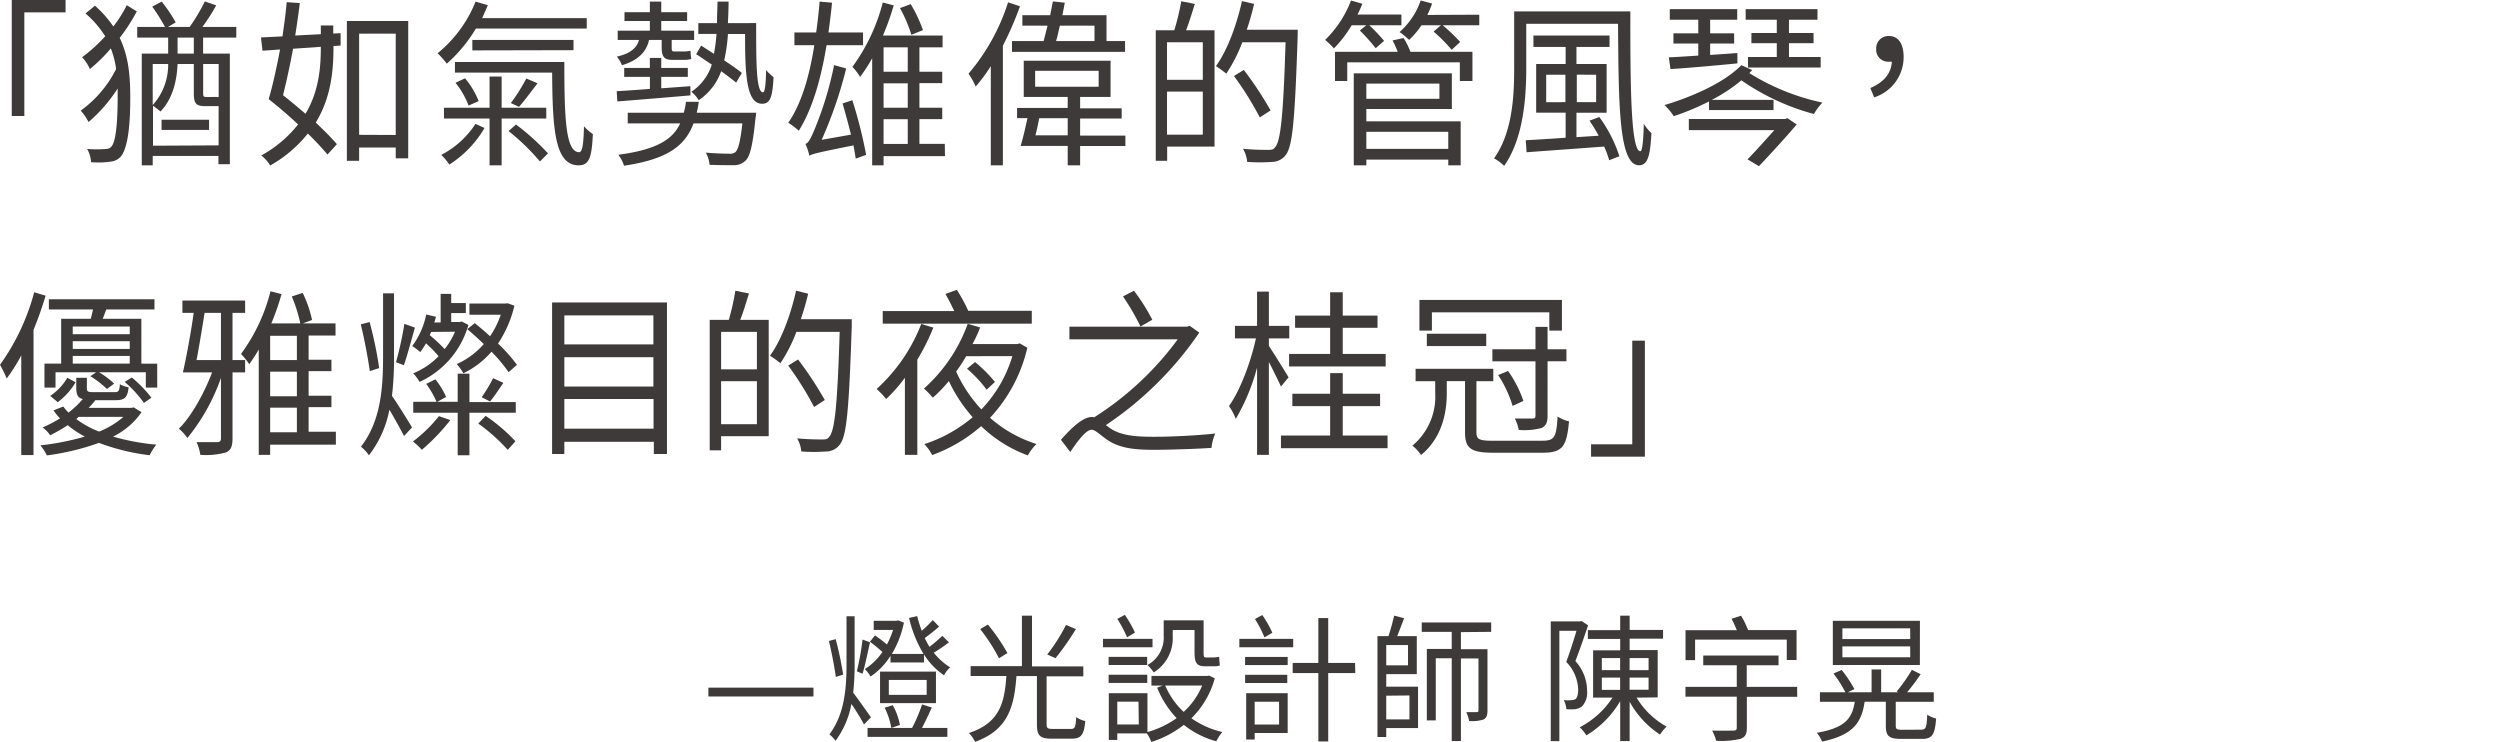
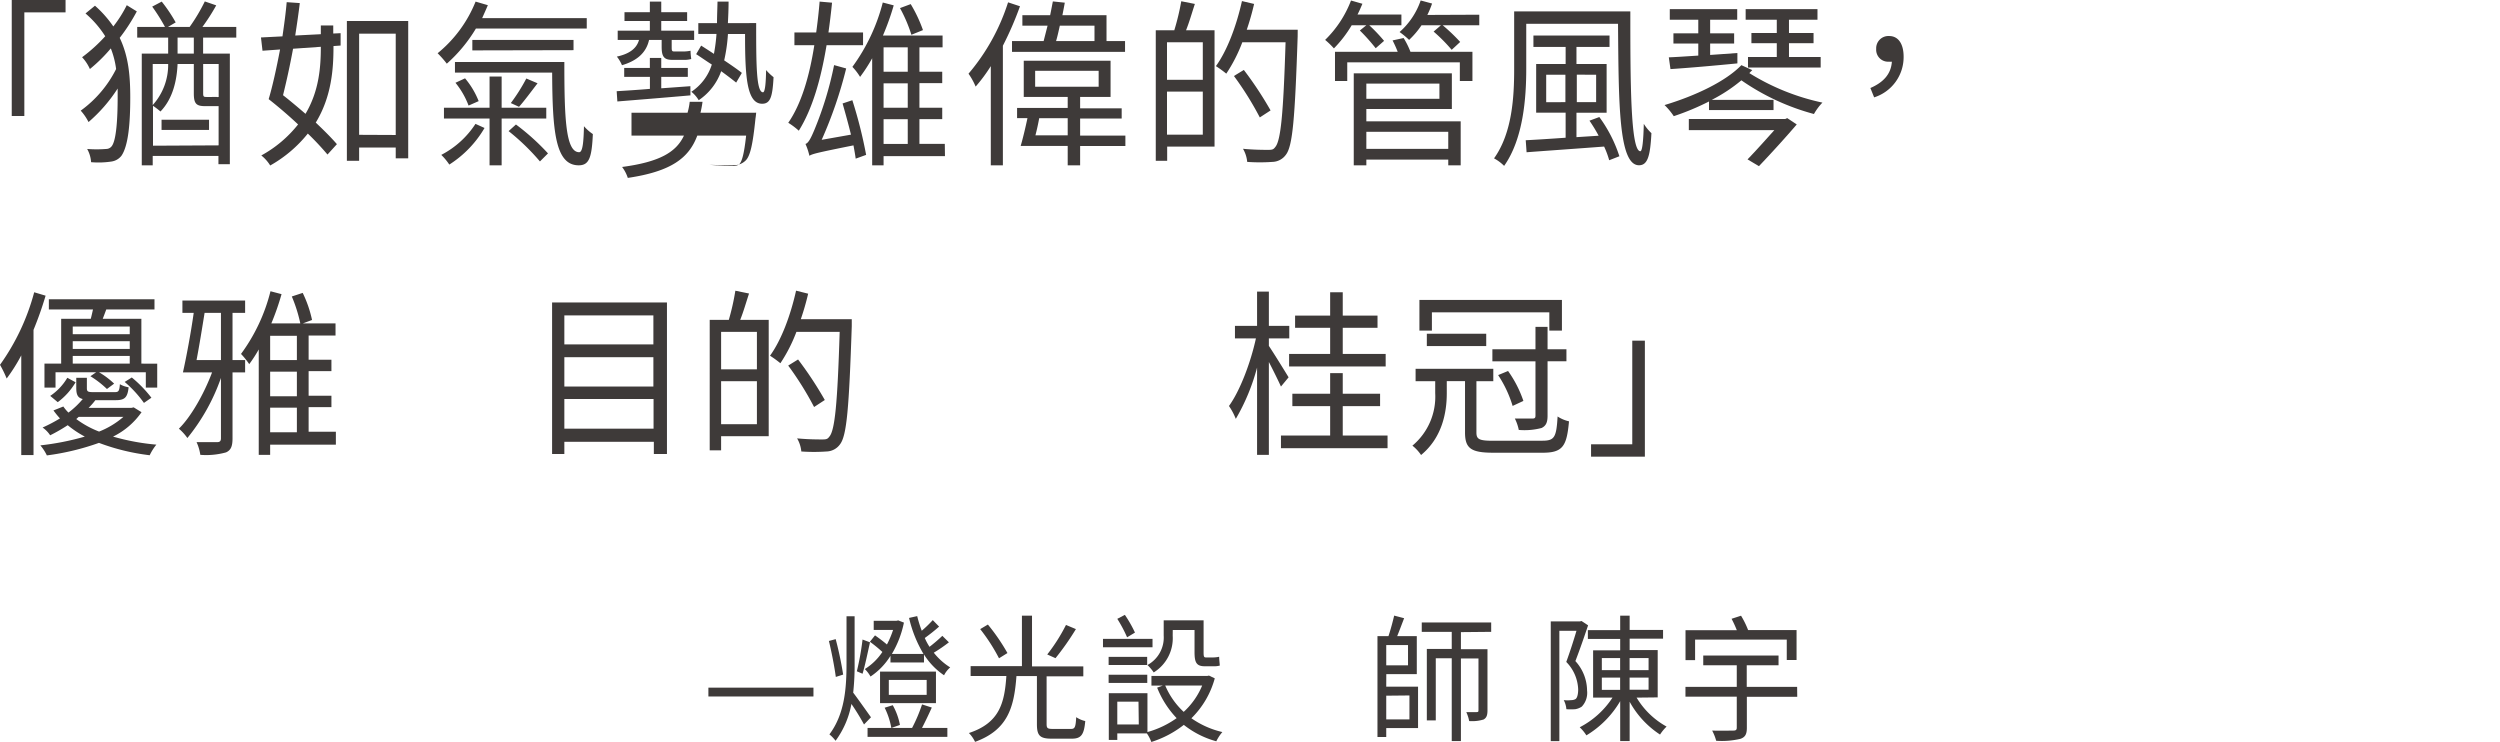
<svg xmlns="http://www.w3.org/2000/svg" id="圖層_1" data-name="圖層 1" viewBox="0 0 438.56 130.14">
  <path d="M2.06,0H11.5V2.17H4.27V20.35H2.06Z" style="fill:#3e3a39" />
  <path d="M24,2A32.18,32.18,0,0,1,21,6.64c1.58,3.3,1.85,6.79,1.85,10.47,0,4.46-.33,8.46-1.55,10.22a2.7,2.7,0,0,1-1.71,1,15.07,15.07,0,0,1-3.61.12,5.46,5.46,0,0,0-.69-2.32,21,21,0,0,0,3.35,0,1.22,1.22,0,0,0,1-.54c.75-1.07,1-4.59,1-8.62,0-.5,0-.94,0-1.44a26.89,26.89,0,0,1-5.11,5.88,8.94,8.94,0,0,0-1.37-2,20.18,20.18,0,0,0,6.21-7.3,15.3,15.3,0,0,0-.93-3.62,27.1,27.1,0,0,1-3.67,3.62,7.39,7.39,0,0,0-1.37-2.07,27.92,27.92,0,0,0,4.06-3.68A17.82,17.82,0,0,0,15,2.36L16.66,1a19.62,19.62,0,0,1,3.22,3.64A21.6,21.6,0,0,0,22.24.91ZM35.63,6.6V9.4h4.69V28.81h-2V27.36H26.79V29H24.87V9.4H29.5V6.6H24.07V4.72h4.87A32.45,32.45,0,0,0,26.7,1.16L28.37.28a26.47,26.47,0,0,1,2.45,3.65l-1.35.79h3.8A31.11,31.11,0,0,0,35.93.25l2,.69a34.56,34.56,0,0,1-2.42,3.78h5.94V6.6Zm2.72,18.9V18.62H36c-1.59,0-2-.44-2-2.27V11.23H31.15c-.12,2.7-.75,6-3,8.33a14.26,14.26,0,0,0-1.31-1v7ZM26.79,11.23v7.2a10.53,10.53,0,0,0,2.71-7.2ZM28.34,21h8.33v1.79H28.34ZM34,6.6H31.15V9.4H34Zm1.64,4.63v5.12c0,.6.09.66.6.66H38a1,1,0,0,0,.36,0V11.23Z" style="fill:#3e3a39" />
  <path d="M58.46,5.88l1.29-.06,0,2.17-1.25.09v.16c0,3.84-.33,8.71-3.11,13.27,1.47,1.38,2.78,2.7,3.71,3.78l-1.65,1.82A49.43,49.43,0,0,0,54,23.43a22.67,22.67,0,0,1-6.6,5.6,6.88,6.88,0,0,0-1.56-1.76,21.16,21.16,0,0,0,6.45-5.44c-1.67-1.58-3.52-3.15-5.16-4.44.68-2.26,1.37-5.41,2-8.71l-3.08.22-.27-2.33,3.77-.19c.3-2.07.59-4.15.74-6l2.3.16c-.21,1.79-.5,3.74-.8,5.69L56.28,6V4.47h2.18ZM51.41,8.55c-.54,2.93-1.17,5.79-1.76,8.15,1.28,1,2.63,2.14,3.94,3.27,2.42-4.06,2.69-8.33,2.69-11.76Zm20.2-4.87V27.77H69.42V25.88H63v2.33H60.85V3.68Zm-2.19,20V5.91H63V23.65Z" style="fill:#3e3a39" />
  <path d="M83.49,5a26.06,26.06,0,0,1-5.11,6.17,18.18,18.18,0,0,0-1.61-1.83A22.46,22.46,0,0,0,83.43.28l2.15.63c-.33.79-.66,1.51-1,2.27h18.35V5ZM85,22.45a18.93,18.93,0,0,1-6.18,6.42,10.44,10.44,0,0,0-1.41-1.7,15.84,15.84,0,0,0,6-5.44Zm3-1.66V29H85.88V20.79h-8V18.9h8V13.43H88V18.9h7.83v1.89Zm11-9.91c0,9.72.21,15.82,2.6,15.82.63,0,.78-1.86.84-4.56A8,8,0,0,0,104,23.52c-.18,4.12-.65,5.48-2.48,5.48-4.15,0-4.6-6.11-4.66-16.26H79.81V10.88ZM81.58,13.74a14.35,14.35,0,0,1,2.39,4l-1.77.78a14.32,14.32,0,0,0-2.3-4Zm1.28-4.9V7h17.75v1.8Zm7.65,13a40.3,40.3,0,0,1,5.62,5.07l-1.41,1.41A39,39,0,0,0,89.22,23Zm3.79-7.23C93.23,16,92,17.67,91.05,18.74l-1.44-.66a31.63,31.63,0,0,0,2.72-4.31Z" style="fill:#3e3a39" />
-   <path d="M121.12,16.73c-4.63.41-9.41.79-12.82,1.07L108.18,16c1.62-.1,3.62-.22,5.83-.41V13.49H109.5V11.92H114V10.16h2v1.76h4.66v1.57H116v2l5.11-.37ZM113.86,7c-.51,2.36-2.27,3.71-4.75,4.44a6.25,6.25,0,0,0-.9-1.51c2-.44,3.44-1.29,3.89-2.93h-3.74V5.38H114V3.68h-4.45V2.14H114V.28h2V2.14h4.54V3.68H116v1.7h5.77V7h-3.94V8.18c0,.66,0,.85.44.85h1.56a6.26,6.26,0,0,0,1.31-.13c0,.47.06,1,.12,1.45a4.35,4.35,0,0,1-1.37.15h-2c-1.52,0-1.82-.72-1.82-2.35V7Zm18.79,12.77s-.06.69-.12,1c-.47,4.59-.92,6.6-1.73,7.39a2.87,2.87,0,0,1-2.12.82c-.84,0-2.51,0-4.21-.07a5.08,5.08,0,0,0-.66-2.14c1.7.16,3.41.19,4,.19a1.69,1.69,0,0,0,1.17-.25c.51-.44.9-1.85,1.25-5.06h-8.57c-1.46,3.93-4.57,6.29-12.19,7.42a6.48,6.48,0,0,0-1-1.92c6.61-.88,9.5-2.61,10.85-5.5h-9.2V19.78h9.83a11.06,11.06,0,0,0,.38-1.92h2.25a18.17,18.17,0,0,1-.36,1.92Zm0-15.72c0,7,0,12.14,1.2,12.14.36,0,.51-1.67.54-3.9a9.44,9.44,0,0,0,1.31,1.25c-.18,3.4-.54,4.66-2,4.66-2.75,0-3-5-3-12.24h-3a29,29,0,0,1-.66,4.63c1.22.82,2.36,1.6,3.1,2.2l-1,1.7c-.66-.54-1.61-1.26-2.63-2a10.24,10.24,0,0,1-3.94,5.09,5.39,5.39,0,0,0-1.29-1.48,8.94,8.94,0,0,0,3.59-4.78c-1-.63-1.92-1.29-2.75-1.82L123,8c.69.44,1.47.94,2.24,1.45a29,29,0,0,0,.45-3.5H122.5V4.06h3.28c0-1.17.06-2.46.09-3.78h1.94c0,1.32-.06,2.61-.12,3.78Z" style="fill:#3e3a39" />
+   <path d="M121.12,16.73c-4.63.41-9.41.79-12.82,1.07L108.18,16c1.62-.1,3.62-.22,5.83-.41V13.49H109.5V11.92H114V10.16h2v1.76h4.66v1.57H116v2l5.11-.37ZM113.86,7c-.51,2.36-2.27,3.71-4.75,4.44a6.25,6.25,0,0,0-.9-1.51c2-.44,3.44-1.29,3.89-2.93h-3.74V5.38H114V3.68h-4.45V2.14H114V.28h2V2.14h4.54V3.68H116v1.7h5.77V7h-3.94V8.18c0,.66,0,.85.44.85h1.56a6.26,6.26,0,0,0,1.31-.13c0,.47.06,1,.12,1.45a4.35,4.35,0,0,1-1.37.15h-2c-1.52,0-1.82-.72-1.82-2.35V7Zm18.79,12.77s-.06.69-.12,1c-.47,4.59-.92,6.6-1.73,7.39a2.87,2.87,0,0,1-2.12.82c-.84,0-2.51,0-4.21-.07c1.7.16,3.41.19,4,.19a1.69,1.69,0,0,0,1.17-.25c.51-.44.9-1.85,1.25-5.06h-8.57c-1.46,3.93-4.57,6.29-12.19,7.42a6.48,6.48,0,0,0-1-1.92c6.61-.88,9.5-2.61,10.85-5.5h-9.2V19.78h9.83a11.06,11.06,0,0,0,.38-1.92h2.25a18.17,18.17,0,0,1-.36,1.92Zm0-15.72c0,7,0,12.14,1.2,12.14.36,0,.51-1.67.54-3.9a9.44,9.44,0,0,0,1.31,1.25c-.18,3.4-.54,4.66-2,4.66-2.75,0-3-5-3-12.24h-3a29,29,0,0,1-.66,4.63c1.22.82,2.36,1.6,3.1,2.2l-1,1.7c-.66-.54-1.61-1.26-2.63-2a10.24,10.24,0,0,1-3.94,5.09,5.39,5.39,0,0,0-1.29-1.48,8.94,8.94,0,0,0,3.59-4.78c-1-.63-1.92-1.29-2.75-1.82L123,8c.69.44,1.47.94,2.24,1.45a29,29,0,0,0,.45-3.5H122.5V4.06h3.28c0-1.17.06-2.46.09-3.78h1.94c0,1.32-.06,2.61-.12,3.78Z" style="fill:#3e3a39" />
  <path d="M145,7.93c-1,6-2.48,11.16-4.87,15a12.4,12.4,0,0,0-1.85-1.39c2.3-3.33,3.71-8.14,4.57-13.61h-3.49V5.69h3.82c.24-1.76.45-3.55.6-5.41l2.18.19c-.18,1.79-.39,3.52-.63,5.22h6.07V7.93Zm4.52,9.65a78.8,78.8,0,0,1,2.42,9.59l-1.83.66c-.09-.69-.24-1.51-.39-2.33-6.24,1.26-7.2,1.48-7.73,1.83a11.48,11.48,0,0,0-.69-2.08c.54-.15,1-1.13,1.58-2.51a60.68,60.68,0,0,0,3.44-11.32l2.12.59a74.37,74.37,0,0,1-4.3,12.52l5.14-.91c-.45-1.86-1-3.81-1.47-5.47Zm16.25,9.81H155V29h-2V10.22a28.86,28.86,0,0,1-2.12,3.27,10.2,10.2,0,0,0-1.35-1.76A32.94,32.94,0,0,0,154.86.44l1.92.5a45.5,45.5,0,0,1-1.89,5.29h10.46V8.3h-4.06v4.28h4v2h-4V18.9h4v2h-4v4.34h4.45ZM155,8.3v4.28h4.24V8.3Zm4.24,6.32H155V18.9h4.24ZM155,25.25h4.24V20.91H155ZM159.88,6.1a25.42,25.42,0,0,0-2-4.68l1.88-.7a24.66,24.66,0,0,1,2.15,4.56Z" style="fill:#3e3a39" />
  <path d="M178.93,1.1a58,58,0,0,1-3,6.92V29h-2.12V11.6a27.88,27.88,0,0,1-2.66,3.59,11.65,11.65,0,0,0-1.25-2.26A36.22,36.22,0,0,0,176.84.41Zm18.43,8H177.53V7.2h5.55l.69-2.7h-4.42V2.67h4.87c.18-.85.33-1.7.48-2.42l2.09.22c-.12.69-.27,1.45-.42,2.2h7.74V7.2h3.25Zm.06,16.51h-7.94V29H187.3V25.6h-8.25c.39-1.32.84-3.21,1.19-4.88h-1.82V18.93h8.88V17h-7.71V10.66h15.23V17h-5.34v2h7.29v1.79h-7.29v3h7.94ZM181.59,15.22h11.14v-2.8H181.59Zm5.71,8.52v-3h-5c-.18,1-.42,2.08-.66,3ZM185.92,4.5c-.21.94-.42,1.92-.66,2.7H192V4.5Z" style="fill:#3e3a39" />
  <path d="M209.61.69c-.51,1.54-1,3.27-1.55,4.62h5V25.72h-8.31v2.49h-2V5.31H206A42,42,0,0,0,207.22.22ZM211,7.42h-6.28V14H211Zm0,16.2V16.07h-6.28v7.55Zm16.64-17.2c-.48,14.34-.87,19.18-2.06,20.72a3,3,0,0,1-2.36,1.26,31.47,31.47,0,0,1-4.43,0,5.55,5.55,0,0,0-.74-2.3c1.94.19,3.73.19,4.42.19s.92-.06,1.22-.47c1-1.1,1.44-5.88,1.83-18.4h-7.59a27.09,27.09,0,0,1-2.81,5.5,19.28,19.28,0,0,0-1.82-1.32c2-2.76,3.61-7.1,4.57-11.41L220,.69a46,46,0,0,1-1.29,4.53h8.94ZM221,20.6a55.1,55.1,0,0,0-4.54-7.27l1.74-1.06a62.85,62.85,0,0,1,4.69,7.1Z" style="fill:#3e3a39" />
  <path d="M237.12,4.43A21.12,21.12,0,0,1,234,8.49,14.11,14.11,0,0,0,232.46,7,19.2,19.2,0,0,0,237,.09l2,.57c-.27.63-.53,1.26-.86,1.89h7.7V4.43H240.2a28.83,28.83,0,0,1,2.6,2.74l-1.47,1.29a32.87,32.87,0,0,0-2.78-3.11l1.14-.92Zm9.11,2.24a14.73,14.73,0,0,1,1.2,2.42H258.3v5.12h-2.21V10.94H236.34v3.27h-2.15V9.09h11a19.86,19.86,0,0,0-.9-2Zm-6.54,14.62h16.55V29h-2.18V28H239.69V29h-2.21V12.86h17.21v6.26h-15Zm0-6.63v2.67h12.82V14.66Zm0,8.46v3h14.37v-3ZM259.5,2.58V4.43h-6.42a31.51,31.51,0,0,1,3.07,2.93l-1.49,1.38a28.71,28.71,0,0,0-3.17-3.2l1.29-1.11h-3.41A14.89,14.89,0,0,1,247.19,7a13.94,13.94,0,0,0-1.67-1.38,13,13,0,0,0,3.7-5.54l2,.54a15.85,15.85,0,0,1-.83,2Z" style="fill:#3e3a39" />
  <path d="M286,2c0,11.7,0,24.53,1.76,24.53.36,0,.54-2.07.6-4.81a8.24,8.24,0,0,0,1.34,1.64c-.21,4-.66,5.63-2.18,5.63-3.61,0-3.56-11.11-3.68-24.82h-16.1v7.93c0,5.06-.51,12.23-3.88,17a7.5,7.5,0,0,0-1.77-1.32c3.2-4.47,3.53-10.82,3.53-15.63V2Zm-5.44,18.53a24.17,24.17,0,0,1,3.52,6.88l-1.79.7a15,15,0,0,0-.89-2.4c-5,.38-10.07.73-13.6,1l-.15-2.11c1.85-.09,4.3-.25,7-.44v-4.4h-5.17V11.23h5.17v-3H269v-2h13.35v2h-5.8v3h5.29v8.55h-5.29v4.28l3.89-.25a27.58,27.58,0,0,0-1.61-2.64Zm-5.95-2.61V13.11h-3.37v4.82Zm2-4.82v4.82H280V13.11Z" style="fill:#3e3a39" />
  <path d="M307.39,12.3c-.18.19-.36.34-.51.53A39.87,39.87,0,0,0,319.7,18a9.56,9.56,0,0,0-1.49,2,40.81,40.81,0,0,1-12.73-5.91,27.89,27.89,0,0,1-5.2,3.43h10.84v1.79H299.8V17.8a45,45,0,0,1-6.18,2.58A11.79,11.79,0,0,0,292,18.43c5.47-1.64,10.76-4.18,13.48-7Zm-14.64-2.24c1.44-.06,3.2-.18,5.17-.31V7.64h-4.36V5.85h4.36V3.46h-5V1.6h11.83V3.46H300V5.85h4.21V7.64H300v2l4.78-.34,0,1.82c-4.18.41-8.54.79-11.74,1Zm20.77,10.66,1.67,1.11c-1.85,2.17-4.42,5-6.63,7.32l-2-1.19c1.56-1.61,3.29-3.56,4.7-5.13h-15V20.88h16.91ZM311.69,3.46h-5.46V1.6h12.6V3.46h-5V5.79h4.31V7.58h-4.31V10h5.56v1.85H306.64V10h5.05V7.58h-4.45V5.79h4.45Z" style="fill:#3e3a39" />
  <path d="M328.11,15.44c2.3-1,3.62-2.45,3.77-4.62a2.91,2.91,0,0,1-.51,0,2.09,2.09,0,0,1-2.24-2.23,2.15,2.15,0,0,1,2.27-2.27c1.64,0,2.54,1.42,2.54,3.62a7.41,7.41,0,0,1-5.17,7.14Z" style="fill:#3e3a39" />
  <path d="M8,51.87a62.55,62.55,0,0,1-2.12,6V79.83H3.73V62.34A29.83,29.83,0,0,1,1.17,66.4,19.11,19.11,0,0,0,0,64,39.16,39.16,0,0,0,6,51.27ZM24.83,72.31a13.08,13.08,0,0,1-5,4.28A39.49,39.49,0,0,0,27.43,78a9.45,9.45,0,0,0-1.17,1.86,37.91,37.91,0,0,1-8.9-2.17,43.78,43.78,0,0,1-9.14,2.2,8,8,0,0,0-1.14-1.76,46.78,46.78,0,0,0,7.8-1.54,17.66,17.66,0,0,1-3-2,29.69,29.69,0,0,1-3.08,1.77A5,5,0,0,0,7.47,75a27.07,27.07,0,0,0,3.05-1.6A15,15,0,0,1,9.38,72l1.73-.69a6.9,6.9,0,0,0,.9,1.07A15.32,15.32,0,0,0,14.52,70c-.87-.21-1.14-.75-1.14-1.94V66.27h1.86V68.1c0,.59.18.69,1.16.69h3.71c.68,0,.83-.16.92-1.39a4.63,4.63,0,0,0,1.53.54c-.18,1.79-.69,2.26-2.24,2.26H16.73a11.62,11.62,0,0,1-1.19,1.35h7.52l.39-.09Zm2.75-8.52V68h-2V65.3H17.36a13.9,13.9,0,0,1,2.66,2l-1.26.94A16.78,16.78,0,0,0,15.86,66l1-.69H9.74V68H7.8V63.79h2.93V55.93h5.19c.15-.54.27-1.11.39-1.64H8.57V52.5H27.1v1.79H18.64c-.21.57-.42,1.13-.62,1.64H24.8v7.86ZM13.26,67.06a11.72,11.72,0,0,1-3.13,3.49l-1.32-1.1a9.82,9.82,0,0,0,3-3.18Zm-.5-9.78v1.35h10V57.28Zm10,2.58h-10v1.35h10Zm-10,3.93h10V62.44h-10Zm.62,9.72a16.73,16.73,0,0,0,4,2.2,14.77,14.77,0,0,0,4.27-2.58H13.8Zm11.87-2.83A20.22,20.22,0,0,0,21.87,67l1.25-.78a21.78,21.78,0,0,1,3.44,3.55Z" style="fill:#3e3a39" />
  <path d="M40.79,63.16H43v2.17H40.79V76.9c0,1.42-.3,2.08-1.14,2.46a13,13,0,0,1-4.51.43,8,8,0,0,0-.66-2.23c1.68,0,3.23,0,3.65,0s.63-.19.63-.66V66.3a34.87,34.87,0,0,1-5.89,10.54,8.69,8.69,0,0,0-1.49-1.64c2.12-2.07,4.42-6.13,5.82-9.87H32.09c.6-2.67,1.41-7,1.89-10.44H32V52.72H43v2.17H40.79Zm-4.9-8.27c-.42,2.61-.93,5.78-1.41,8.27h4.28V54.89ZM58.92,78H47.39v1.79h-2V61.3a23.44,23.44,0,0,1-1.67,2.58,13,13,0,0,0-1.44-1.79,31.35,31.35,0,0,0,5.17-11l1.94.51a45.17,45.17,0,0,1-1.79,5.13h5.08a25.76,25.76,0,0,0-1.49-4.72l1.91-.63a20.52,20.52,0,0,1,1.64,4.75l-1.61.6h5.73v2.13H54.14v4.25h4v2h-4v4.31h4v2h-4v4.31h4.78ZM52.08,58.91H47.39v4.25h4.69Zm0,6.29H47.39v4.31h4.69ZM47.39,75.83h4.69V71.52H47.39Z" style="fill:#3e3a39" />
-   <path d="M64.87,65.11c-.27-2-.92-5.54-1.58-8.21l1.55-.41a69.89,69.89,0,0,1,1.68,8.08Zm4.25-2.71a54.94,54.94,0,0,1-.36,7.05c.86,1.19,3,4.65,3.52,5.53l-1.4,1.51c-.51-1-1.61-3-2.57-4.62a18.82,18.82,0,0,1-3.59,8,7,7,0,0,0-1.4-1.51c3.5-4.53,3.88-10.26,3.88-15.92V51.46h1.92Zm3.67-4.93c-.63,2.17-1.34,4.9-1.94,6.6l-1.38-.53a63.31,63.31,0,0,0,1.47-6.73ZM79,73.69a35.31,35.31,0,0,1-5,5.22,12.29,12.29,0,0,0-1.56-1.47A24.69,24.69,0,0,0,77,73ZM82.17,57a15.71,15.71,0,0,1-8.57,10,7.83,7.83,0,0,0-1.11-1.51,13.18,13.18,0,0,0,4.45-3,21.09,21.09,0,0,0-2.21-2.26c-.3.53-.65,1.07-1,1.54a13.34,13.34,0,0,0-1.41-1.07,14,14,0,0,0,2.45-5.53l1.71.4c-.09.32-.18.67-.3,1H77.3V51.55h1.85v1.61h2.57v1.76H79.15v1.57h1.5L81,56.4Zm.18,13.53h8.13V72.4H82.35v7.46H80.29V72.4h-7.8V70.49h4.09a15.47,15.47,0,0,0-1.82-3.15l1.62-.79a13.91,13.91,0,0,1,1.88,3.09l-1.56.85h3.59V65.55h2.06Zm-6.72-12.3-.24.57A26.27,26.27,0,0,1,78,61.24a12.83,12.83,0,0,0,1.82-3.05Zm7.65-1.54c.86.69,1.79,1.45,2.69,2.3a16.27,16.27,0,0,0,1.88-3.78h-5.5V53.25h6.33l.33-.06,1.23.44a20.53,20.53,0,0,1-2.87,6.64A28.15,28.15,0,0,1,90.69,64l-1.47,1.29a26.44,26.44,0,0,0-3-3.59,15.36,15.36,0,0,1-4.93,3.78,9.52,9.52,0,0,0-1.17-1.61,13.67,13.67,0,0,0,4.75-3.52c-1-.94-1.94-1.82-2.9-2.61Zm1.91,16.26a30.3,30.3,0,0,1,5.23,4.46l-1.35,1.51a31.88,31.88,0,0,0-5.17-4.62Zm-.69-3.27a26.79,26.79,0,0,0,2-3.34l1.8.82c-.81,1.2-1.65,2.45-2.33,3.27Z" style="fill:#3e3a39" />
  <path d="M117,53.06V79.64h-2.3V77.5H99v2.14H96.85V53.06ZM99,55.33v5.09h15.62V55.33Zm0,7.33v5.15h15.62V62.66ZM114.65,75.2V70H99V75.2Z" style="fill:#3e3a39" />
  <path d="M131.4,51.49c-.51,1.54-1,3.27-1.55,4.62h5V76.52H126.5V79h-2V56.11h3.35A41.55,41.55,0,0,0,129,51Zm1.38,6.73H126.5v6.57h6.28Zm0,16.2V66.87H126.5v7.55Zm16.64-17.21c-.48,14.34-.87,19.19-2.06,20.73A3,3,0,0,1,145,79.2a31.47,31.47,0,0,1-4.43,0,5.55,5.55,0,0,0-.74-2.3c1.94.19,3.73.19,4.42.19s.92-.06,1.22-.47c1-1.1,1.44-5.88,1.83-18.4h-7.59a27.36,27.36,0,0,1-2.81,5.5,19.28,19.28,0,0,0-1.82-1.32c2-2.76,3.61-7.1,4.57-11.41l2.12.53A46,46,0,0,1,140.48,56h8.94ZM142.81,71.4a55.1,55.1,0,0,0-4.54-7.27L140,63.06a63.8,63.8,0,0,1,4.69,7.11Z" style="fill:#3e3a39" />
-   <path d="M163.73,57.47a39.41,39.41,0,0,1-2.81,5.63V79.79h-2.18V66.27A27,27,0,0,1,155.45,70a13.1,13.1,0,0,0-1.67-1.76,30.05,30.05,0,0,0,7.83-11.41ZM181,56.78H154.85V54.57H167.4c-.45-.94-1-2.07-1.55-3l2-.73a27.69,27.69,0,0,1,2,3.68H181ZM180.22,61a26.86,26.86,0,0,1-6.54,12.29,22.39,22.39,0,0,0,8.15,4.6,8.41,8.41,0,0,0-1.52,2,23.34,23.34,0,0,1-8.19-5.13,27.09,27.09,0,0,1-8.6,5.07,7.3,7.3,0,0,0-1.38-1.92,25.05,25.05,0,0,0,8.49-4.72,26.36,26.36,0,0,1-4.18-6.35,23.65,23.65,0,0,1-2.81,2.92,15.67,15.67,0,0,0-1.56-1.6,27.87,27.87,0,0,0,7.68-11.35l2.18.63a24.38,24.38,0,0,1-1.34,2.92h7.86l.42-.13Zm-10.73,1.48a27.66,27.66,0,0,1-1.76,2.7,24.59,24.59,0,0,0,4.42,6.64,22.84,22.84,0,0,0,5.44-9.34Zm3.59,5.88a22.4,22.4,0,0,0-3.44-3.68l1.41-1.17A25.68,25.68,0,0,1,174.54,67Z" style="fill:#3e3a39" />
-   <path d="M210.38,58.35A60.31,60.31,0,0,1,194,74.57c.24.19.48.38.77.57,1.89,1.26,4.31,1.48,7.65,1.48s7.89-.25,10.76-.57a8.92,8.92,0,0,0-.66,2.52c-2.21.16-7.32.34-10.19.34-3.58,0-6-.37-8-1.69-1.23-.82-2.16-1.83-2.81-1.83-1,0-2.36,1.83-3.77,3.9l-1.64-2.14c2-2.26,3.91-4,5.44-4a1.52,1.52,0,0,1,.39.06,53.92,53.92,0,0,0,14.66-13.68h-19V57.31h20.62l.48-.16Zm-10.31-1.07A41.25,41.25,0,0,0,197,52l1.92-1a33.74,33.74,0,0,1,3.22,5.09Z" style="fill:#3e3a39" />
  <path d="M224.71,67.81c-.42-.94-1.32-2.77-2.12-4.31V79.79h-2.07V64.48a36.11,36.11,0,0,1-3.73,9,11.32,11.32,0,0,0-1.2-2.26c1.92-2.64,3.8-7.58,4.73-11.86h-3.68v-2.2h3.88v-6h2.07v6h3.58v2.2h-3.58v1.32c.77,1.14,2.95,4.66,3.46,5.51Zm18.7,8.59v2.23h-18.7V76.4h8.63V71.24h-6.63V69.07h6.63V65.46h2.21v3.61h6.55v2.17h-6.55V76.4ZM233.34,57.5h-6.15V55.36h6.15V51.27h2.21v4.09h6.1V57.5h-6.1v4.59h7.53v2.2H226.14v-2.2h7.2Z" style="fill:#3e3a39" />
  <path d="M270.58,77.31c2.12,0,2.45-.6,2.66-4.25a6,6,0,0,0,2,.85c-.39,4.38-1.1,5.51-4.63,5.51H262c-3.92,0-5-.73-5-3.56v-9h-3.2V69c0,3.36-.81,7.77-4.51,10.82a7.23,7.23,0,0,0-1.52-1.64,11.2,11.2,0,0,0,4-9.21V66.87h-3.44V64.7h13.63v2.17H259v9c0,1.17.45,1.45,2.93,1.45ZM251.19,58H249V52.62h25V58h-2.21V54.79H251.19Zm-.89.54h10.42v2.17H250.3Zm21.18,14.37c0,1.19-.27,1.79-1.05,2.17a11.73,11.73,0,0,1-4,.34,7.93,7.93,0,0,0-.69-2c1.44,0,2.72,0,3.11,0s.51-.12.51-.53v-9.5H261.8V61.27h7.56V57.34h2.12v3.93h3.31v2.11h-3.31Zm-6.93-7.83a20.15,20.15,0,0,1,2.69,5.25l-1.89.88a20.56,20.56,0,0,0-2.54-5.41Z" style="fill:#3e3a39" />
  <path d="M288.55,80.11h-9.44V77.94h7.23V59.76h2.21Z" style="fill:#3e3a39" />
  <path d="M124.27,120.63H142.7v1.55H124.27Z" style="fill:#3e3a39" />
  <path d="M146.62,118.75c-.2-1.55-.71-4.26-1.21-6.31l1.19-.32a61.69,61.69,0,0,1,1.31,6.22Zm4.95,8.34a40.47,40.47,0,0,0-2.21-3.6,15.61,15.61,0,0,1-2.78,6.46,6.36,6.36,0,0,0-1.08-1.12c2.69-3.6,3-8.1,3-12.48v-8.24h1.42v8.24a44,44,0,0,1-.25,5.16c.57.72,2.62,3.62,3.12,4.32Zm1.05-14.41c-.41,1.81-.87,4.09-1.31,5.51l-1-.43a46.33,46.33,0,0,0,1-5.57Zm13.84,0a27.87,27.87,0,0,1-2.65,1.82,11.26,11.26,0,0,0,2.88,2.58,4.38,4.38,0,0,0-1.08,1.38,12.19,12.19,0,0,1-3.52-3.65v1.4h-5.88v-1.16a11.84,11.84,0,0,1-3.5,3.63,5.82,5.82,0,0,0-1-1.31,10.08,10.08,0,0,0,3.08-3,23.71,23.71,0,0,0-2.19-1.79l.9-1.12c.66.46,1.47,1.07,2.09,1.6a16.66,16.66,0,0,0,1.08-2.56h-3.4V108.9h4l.3-.07,1,.39a17.65,17.65,0,0,1-2.11,5.49H162a22,22,0,0,1-2.53-6.31l1.43-.32a20.57,20.57,0,0,0,.8,2.57,21.87,21.87,0,0,0,1.93-1.87l1.11,1.14a30.54,30.54,0,0,1-2.51,2,10.24,10.24,0,0,0,.83,1.55,28.62,28.62,0,0,0,2.25-1.93Zm-3,11.44c-.53,1.19-1.17,2.52-1.72,3.58h4.45v1.57h-14v-1.57H160a27.06,27.06,0,0,0,1.75-4.13Zm.73-.77h-9.81v-5.54h9.81Zm-7.58.36a11.31,11.31,0,0,1,1.26,3.46l-1.51.53a13.16,13.16,0,0,0-1.17-3.55Zm5.95-4.43h-6.64v2.62h6.64Z" style="fill:#3e3a39" />
  <path d="M187.89,127.87c.67,0,.81-.32.9-2.06a4.75,4.75,0,0,0,1.59.68c-.21,2.39-.72,3.09-2.35,3.09h-3.54c-2.09,0-2.59-.55-2.59-2.56V118.6h-3.59c-.41,5.52-1.52,9.44-7.26,11.54a5.69,5.69,0,0,0-1.08-1.55c5.33-1.76,6.25-5.2,6.57-10h-6.27v-1.74h9V108h1.77v8.9h9v1.74H183.6V127c0,.74.16.87,1.08.87Zm-12.64-12.39a31.56,31.56,0,0,0-3.3-5.12l1.35-.8a34.47,34.47,0,0,1,3.43,5Zm13.49-5.12a47,47,0,0,1-3.58,5.1l-1.45-.65a30.73,30.73,0,0,0,3.29-5.18Z" style="fill:#3e3a39" />
  <path d="M202.18,113.55h-8.69v-1.48h8.69ZM213.1,119a15.54,15.54,0,0,1-4.1,7,15.6,15.6,0,0,0,5.43,2.42,7.55,7.55,0,0,0-1.06,1.62,15.9,15.9,0,0,1-5.7-2.88,17.89,17.89,0,0,1-5.7,3,6.5,6.5,0,0,0-.78-1.5H196v1.14h-1.49V121.6h6.78v6.82a16.42,16.42,0,0,0,5.12-2.44,16.75,16.75,0,0,1-3.42-5.35l1-.36h-2v-1.69h9.79l.3-.07Zm-11.86-3.77v1.43h-6.76v-1.43Zm-6.76,3.14h6.78v1.43h-6.78Zm5.24,4.72H196v4h3.77Zm-2-11.29a23.51,23.51,0,0,0-1.72-3.24l1.33-.7a22.13,22.13,0,0,1,1.77,3.11Zm8-.27a7.05,7.05,0,0,1-3.33,6.43,8.21,8.21,0,0,0-1.1-1.3,5.49,5.49,0,0,0,2.85-5.18v-2.66h7v5.61c0,.68.05.9.37.9h1.36a4.89,4.89,0,0,0,1-.12c0,.46.09,1.13.11,1.55a3.78,3.78,0,0,1-1.12.12h-1.5c-1.49,0-1.81-.68-1.81-2.5v-3.86h-3.82Zm-1.31,8.73a13.41,13.41,0,0,0,3.24,4.62,13,13,0,0,0,3.24-4.62Z" style="fill:#3e3a39" />
-   <path d="M226.86,113.55h-9.45v-1.48h9.45Zm-8.44,1.69h7.47v1.43h-7.47Zm7.4,4.57h-7.4v-1.43h7.4Zm.07,8.78H220.1v1.14h-1.49V121.6h7.28Zm-5.79-5.49v4h4.28v-4Zm1.72-11.29a20.77,20.77,0,0,0-1.67-3.22l1.28-.7A18.41,18.41,0,0,1,223.2,111Zm15.93,6.26H233v12h-1.73v-12h-4.5V116.3h4.5v-7.88H233v7.88h4.71Z" style="fill:#3e3a39" />
  <path d="M243.18,120.46h5.58v7.26h-5.58v1.57h-1.54v-17.7h1.93c.37-1.09.76-2.56,1-3.6l1.75.46c-.39,1-.83,2.2-1.22,3.14h3.44v6.67h-5.35Zm0-7.3v3.56H247v-3.56Zm0,8.88v4.16h4.07V122Zm13.1-11.15v3h4.66v10.74c0,.82-.16,1.3-.69,1.59a6.87,6.87,0,0,1-2.52.27,6.69,6.69,0,0,0-.51-1.57c.81,0,1.56,0,1.82,0s.32-.07.32-.34v-9.07h-3.08V130h-1.61V115.48h-2.8v10.89H250.3V113.84h4.37v-3h-5.26v-1.65h12.18v1.65Z" style="fill:#3e3a39" />
  <path d="M278.59,109.7c-.64,1.91-1.47,4.31-2.23,6.27a7.76,7.76,0,0,1,2.05,5.17,3.51,3.51,0,0,1-.92,2.81,2.84,2.84,0,0,1-1.15.46,10,10,0,0,1-1.56,0,4.12,4.12,0,0,0-.46-1.59,6,6,0,0,0,1.31,0,1.5,1.5,0,0,0,.76-.19c.34-.24.46-1,.46-1.69a7.22,7.22,0,0,0-2.09-4.82c.64-1.74,1.31-3.82,1.79-5.46h-3v19.35h-1.51v-21h5.12l.28-.07Zm8.51,12.68a14,14,0,0,0,5.26,5.08,7.65,7.65,0,0,0-1.15,1.4,16.08,16.08,0,0,1-5.33-5.76V130h-1.66v-7a17,17,0,0,1-5.93,6,7.25,7.25,0,0,0-1.17-1.42,15.13,15.13,0,0,0,5.75-5.2h-3.4v-8.3h4.75v-2h-5.67v-1.54h5.67V108h1.66v2.5h5.86v1.54h-5.86v2h4.92v8.3ZM281,117.56h3.21v-2.12H281Zm0,3.46h3.21v-2.15H281Zm4.87-5.58v2.12h3.33v-2.12Zm3.33,3.43h-3.33V121h3.33Z" style="fill:#3e3a39" />
  <path d="M315.28,122.23h-8.84v5.44c0,1.14-.3,1.65-1.13,1.94a14.26,14.26,0,0,1-4.25.34,8.15,8.15,0,0,0-.71-1.79c1.65.05,3.26,0,3.72,0s.6-.14.6-.53v-5.42h-9v-1.72h9v-3.79h-5.88V115H312v1.7h-5.58v3.79h8.84Zm-17.92-6.43h-1.68v-5.25h9a21.24,21.24,0,0,0-.92-2l1.66-.54a15.46,15.46,0,0,1,1.24,2.52h8.5v5.25h-1.72v-3.58H297.36Z" style="fill:#3e3a39" />
-   <path d="M337,128c.85,0,1-.34,1.08-2.63a4.85,4.85,0,0,0,1.56.67c-.2,2.86-.71,3.58-2.45,3.58h-3.68c-2.16,0-2.69-.51-2.69-2.32V123.1h-3.72c-.53,3.75-2.12,5.86-7.47,7a5.48,5.48,0,0,0-.92-1.55c4.87-.84,6.2-2.44,6.66-5.44h-6.11v-1.67h4.46a20.3,20.3,0,0,0-2.09-3.29l1.45-.62a22.65,22.65,0,0,1,2.23,3.36l-1.15.55h4.16v-4H330v4h3l-.28-.14a26.81,26.81,0,0,0,2.67-3.8l1.54.77a39,39,0,0,1-2.37,3.17h4.67v1.67h-6.67v4.19c0,.6.18.72,1.17.72Zm-.21-11.34H321.52V108.9H336.8Zm-1.7-6.44H323.2v1.89h11.9Zm0,3.17H323.2v1.91h11.9Z" style="fill:#3e3a39" />
</svg>